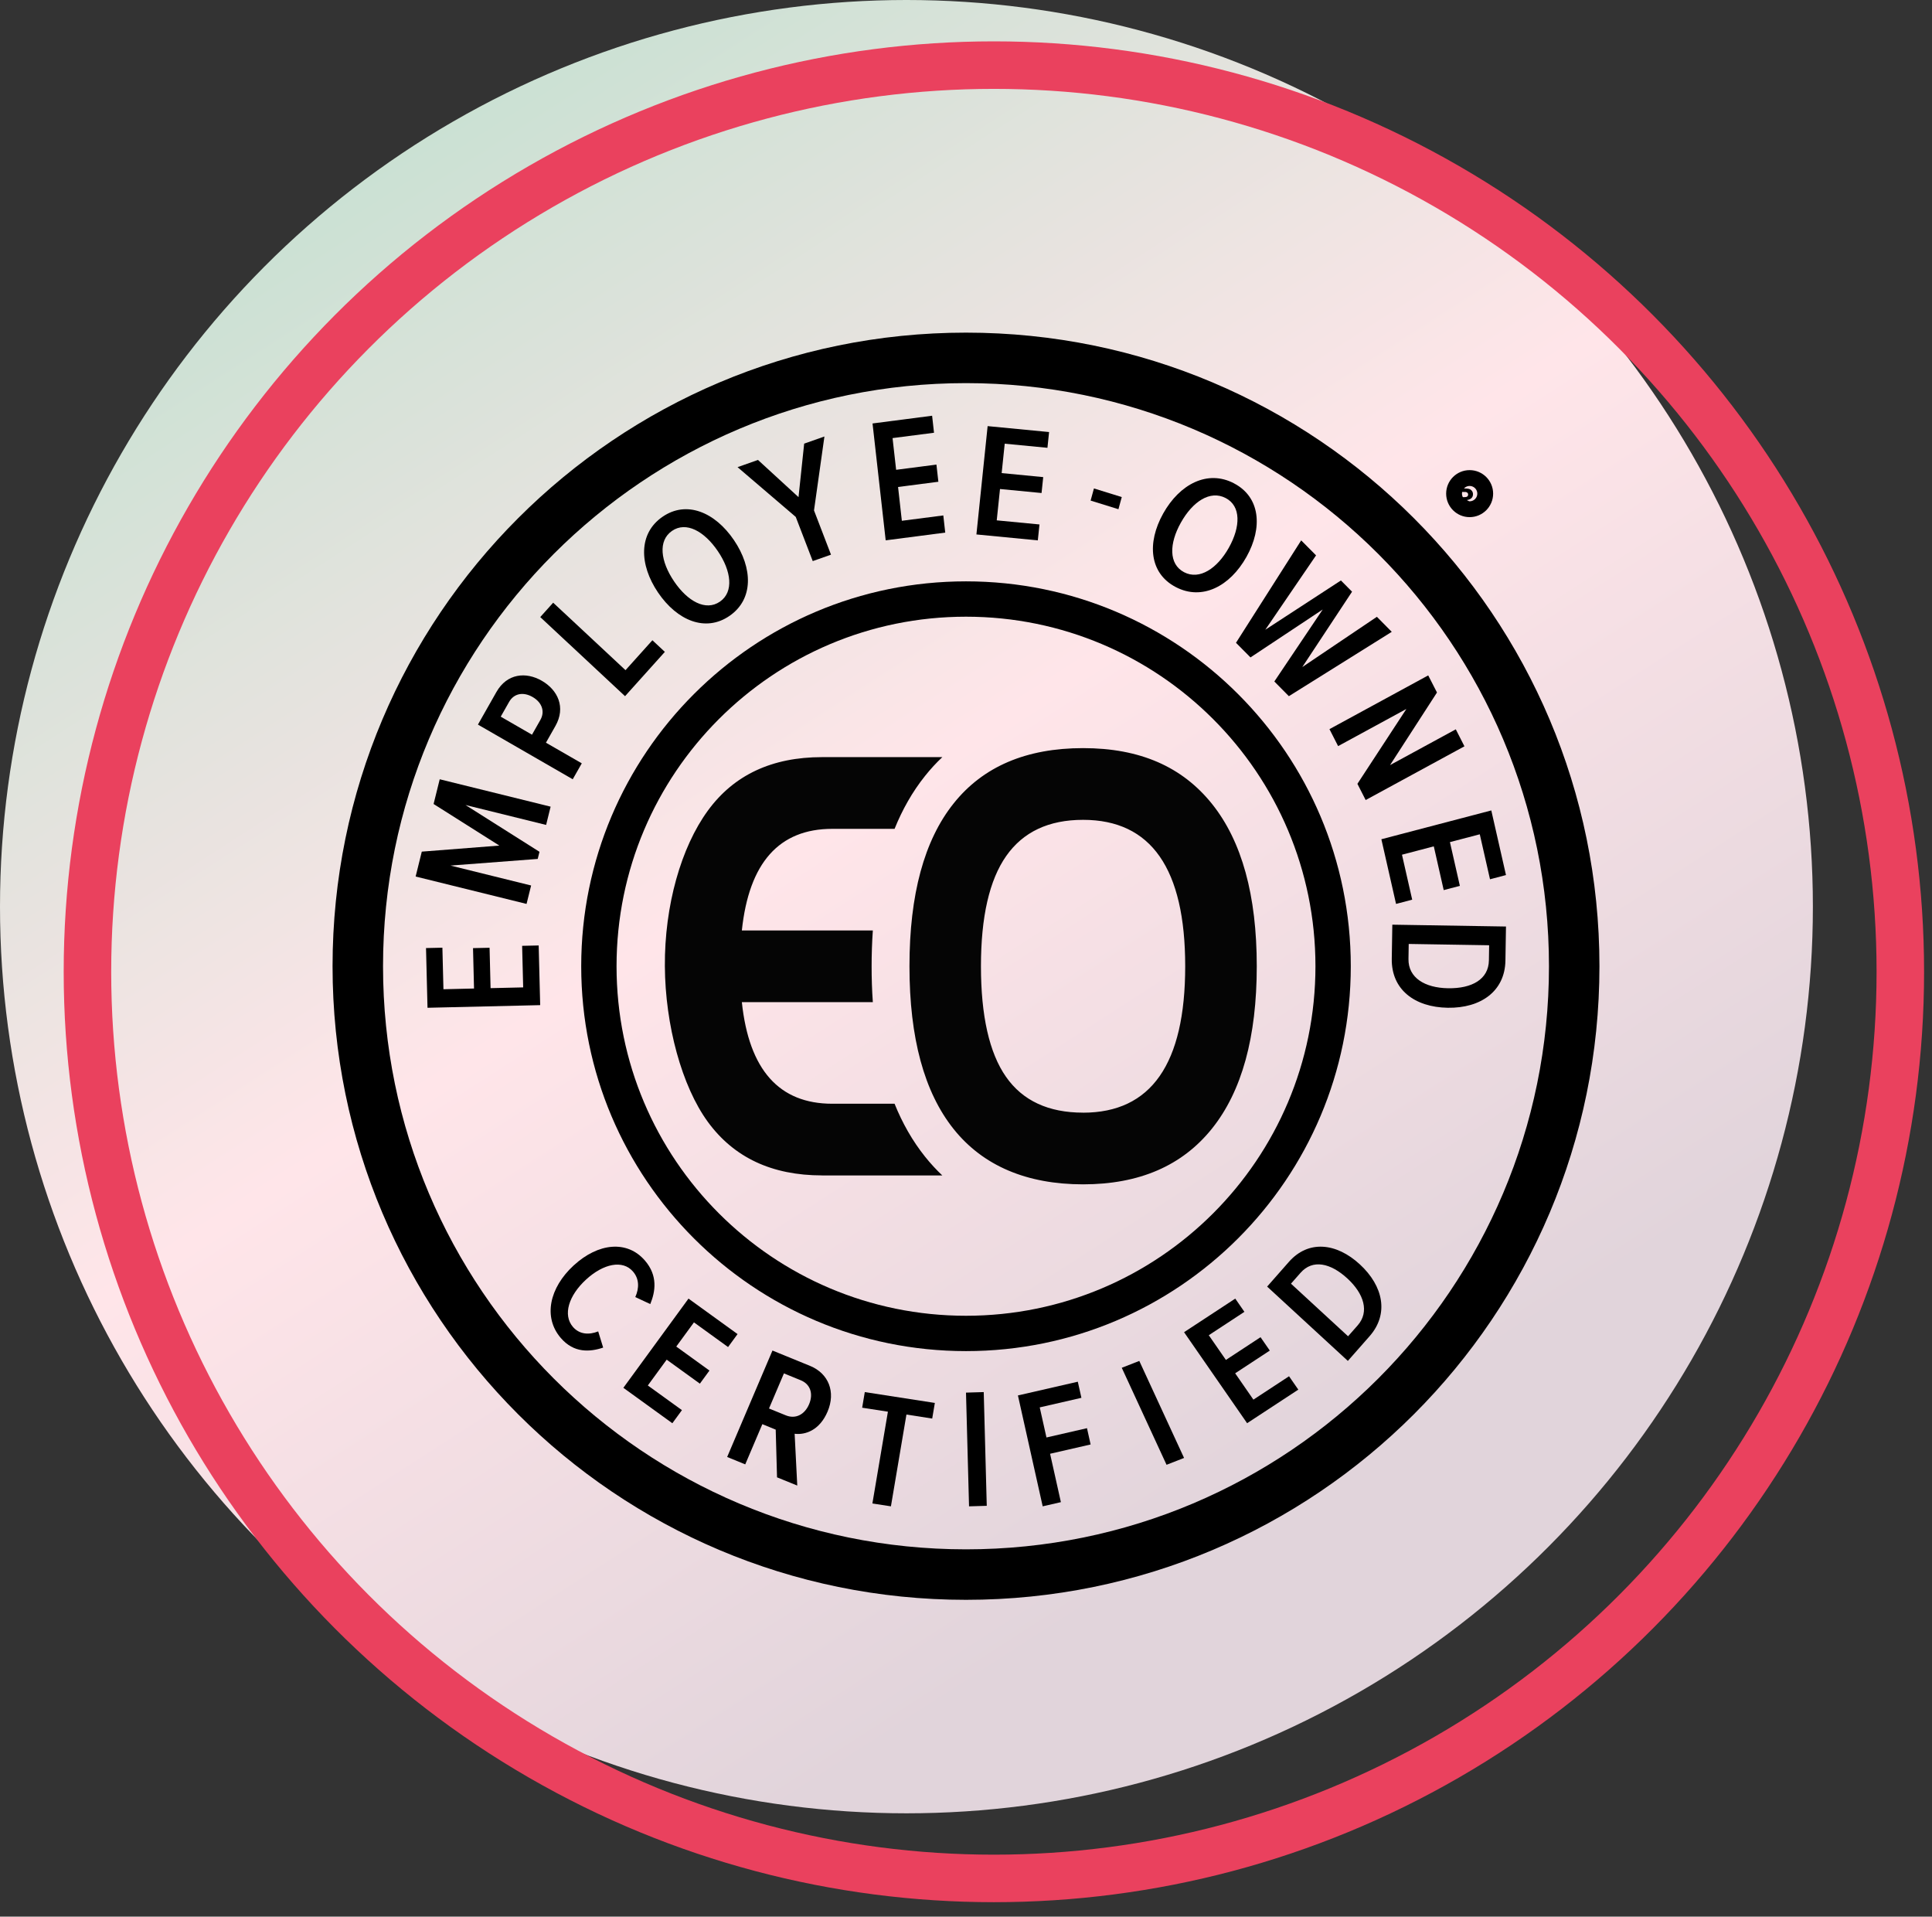
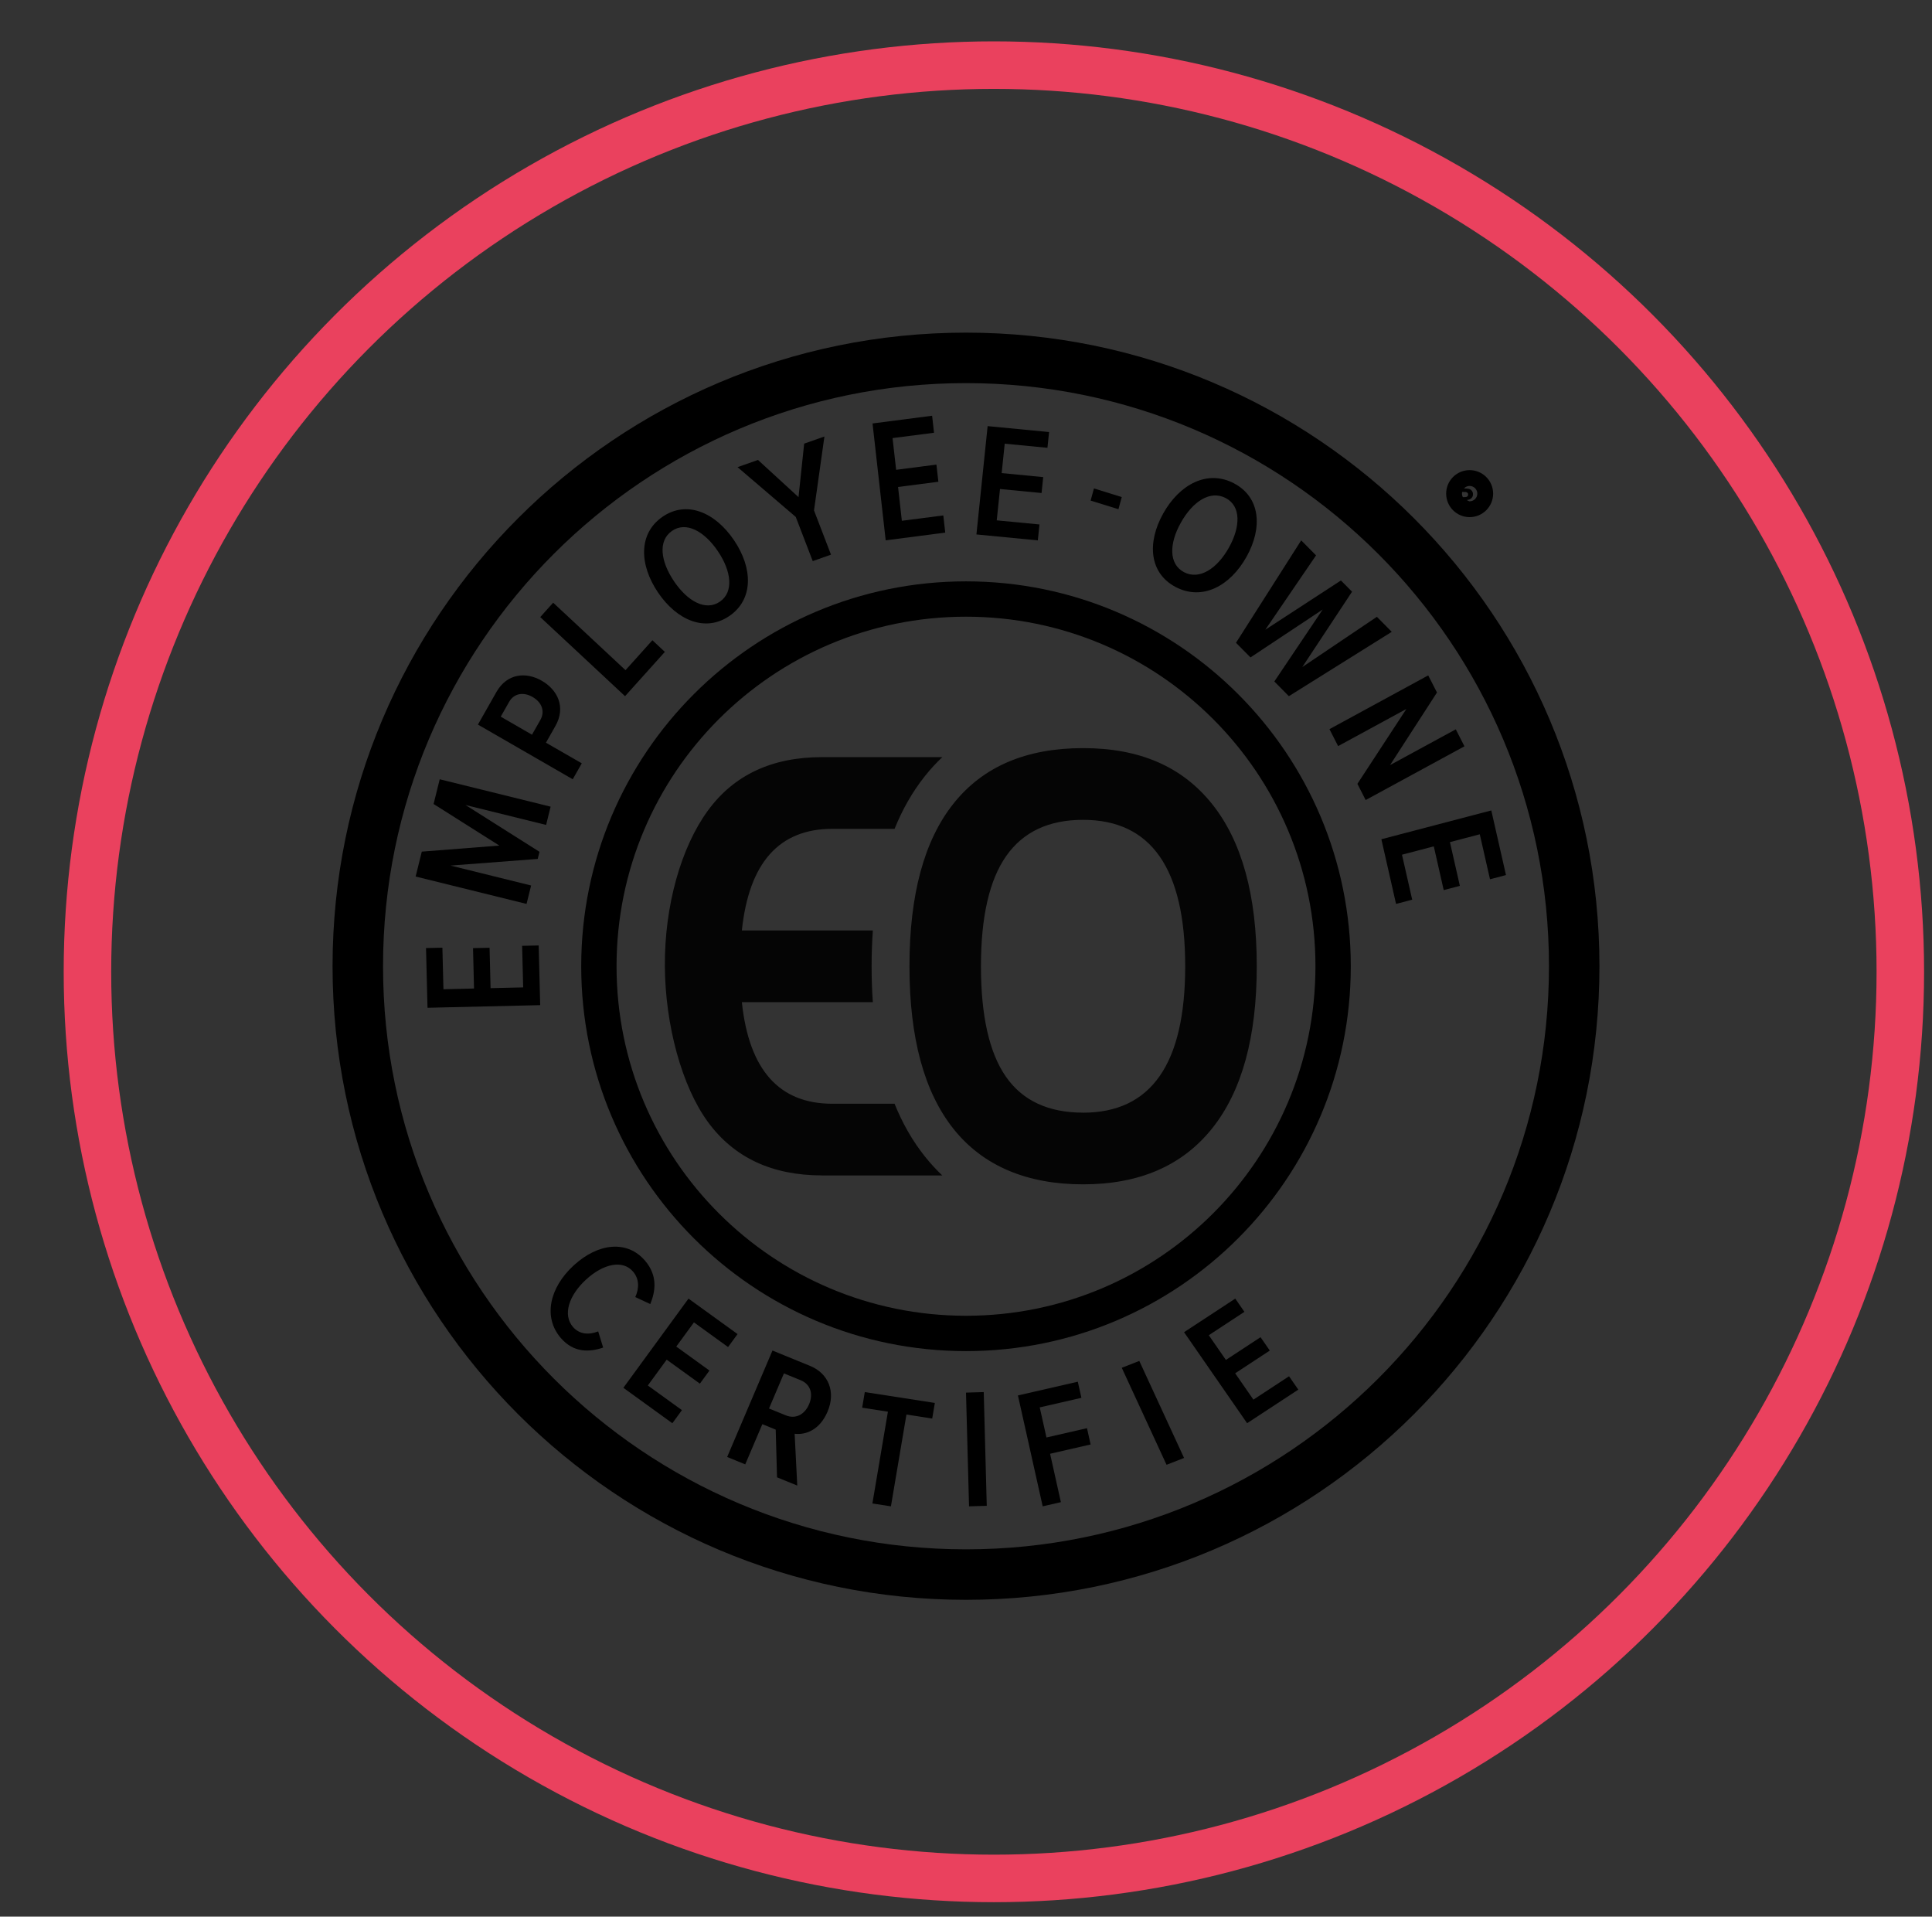
<svg xmlns="http://www.w3.org/2000/svg" width="122px" height="121px" viewBox="0 0 122 121" version="1.1">
  <rect x="0" y="0" width="122" height="121" fill="#333333" stroke="none" />
  <title>Artboard</title>
  <defs>
    <linearGradient x1="24.3%" y1="6.2%" x2="79.7%" y2="92.2%" id="linearGradient-1">
      <stop stop-color="#CAE1D3" offset="0%" />
      <stop stop-color="#FFE5E9" offset="43.8%" />
      <stop stop-color="#E1D4DB" offset="87.2%" />
      <stop stop-color="#E1D4DB" offset="100%" />
    </linearGradient>
  </defs>
  <g id="Artboard" stroke="none" stroke-width="1" fill="none" fill-rule="evenodd">
    <g id="Group_2252" transform="translate(0, -0)">
-       <circle id="Ellipse_565" fill="url(#linearGradient-1)" fill-rule="nonzero" cx="57.239" cy="57.239" r="57.239" />
      <circle id="Ellipse_566" stroke="#EA415E" stroke-width="3" cx="62.761" cy="61.35" r="57.239" />
    </g>
    <g id="EmployeeOwned" transform="translate(21, 21)">
      <path d="M47.393,49.246 C51.693,49.246 53.842,46.165 53.842,40.002 C53.842,33.839 51.693,30.758 47.393,30.758 C45.221,30.758 43.605,31.52 42.539,33.041 C41.474,34.562 40.944,36.883 40.944,40.002 C40.944,43.121 41.47,45.472 42.525,46.98 C43.577,48.489 45.202,49.244 47.395,49.244 M39.221,50.281 C37.361,47.954 36.43,44.529 36.43,40 C36.43,35.471 37.361,32.046 39.221,29.719 C41.08,27.391 43.806,26.23 47.395,26.23 C50.985,26.23 53.656,27.406 55.539,29.757 C57.419,32.108 58.361,35.523 58.361,40 C58.361,44.477 57.419,47.892 55.539,50.243 C53.658,52.594 50.943,53.77 47.395,53.77 C43.848,53.77 41.08,52.607 39.221,50.281 M30.909,53.206 C27.75,53.206 25.347,52.08 23.701,49.83 C22.055,47.577 21.007,43.718 20.984,40.002 C20.959,36.177 22.007,32.491 23.701,30.174 C25.345,27.924 27.748,26.799 30.909,26.799 L38.506,26.799 C38.126,27.156 37.763,27.549 37.417,27.982 C36.608,28.993 35.977,30.121 35.489,31.327 L31.553,31.327 C28.199,31.327 26.297,33.465 25.846,37.741 L34.117,37.741 C34.065,38.496 34.04,39.251 34.04,40.004 C34.04,40.757 34.063,41.515 34.117,42.268 L25.846,42.268 C26.297,46.544 28.201,48.681 31.553,48.681 L35.489,48.681 C35.975,49.886 36.608,51.015 37.417,52.027 C37.763,52.459 38.126,52.851 38.506,53.21 L30.909,53.21 L30.909,53.206 Z" id="Shape" fill="#050505" fill-rule="nonzero" />
      <path d="M15.23,58.887 C16.778,57.464 18.606,57.28 19.729,58.586 C20.544,59.532 20.392,60.527 20.063,61.329 L19.117,60.886 C19.368,60.328 19.372,59.739 18.973,59.277 C18.323,58.521 17.104,58.772 16.004,59.785 C14.911,60.79 14.529,62.012 15.177,62.768 C15.596,63.253 16.2,63.282 16.774,63.054 L17.088,64.076 C16.255,64.358 15.242,64.433 14.413,63.47 C13.29,62.164 13.688,60.303 15.228,58.887 L15.23,58.887 Z" id="Path" fill="#000000" fill-rule="nonzero" />
      <polygon id="Path" fill="#000000" fill-rule="nonzero" points="18.365 66.613 22.477 60.984 25.574 63.223 24.975 64.042 22.821 62.484 21.704 64.011 23.8 65.526 23.195 66.353 21.099 64.838 19.908 66.468 22.062 68.025 21.457 68.852 18.361 66.613" />
      <path d="M28.067,72.267 L27.984,69.255 L27.14,68.91 L26.06,71.449 L24.918,70.982 L27.779,64.262 L30.145,65.228 C31.328,65.709 31.786,66.878 31.258,68.118 C30.758,69.297 29.854,69.601 29.179,69.516 L29.345,72.787 L28.067,72.267 L28.067,72.267 Z M29.563,66.138 L28.503,65.705 L27.56,67.921 L28.621,68.353 C29.229,68.602 29.808,68.317 30.091,67.653 C30.373,66.988 30.171,66.386 29.563,66.138 L29.563,66.138 Z" id="Shape" fill="#000000" fill-rule="nonzero" />
      <polygon id="Path" fill="#000000" fill-rule="nonzero" points="34.089 73.919 35.069 68.123 33.443 67.871 33.609 66.885 38.033 67.57 37.866 68.556 36.239 68.303 35.259 74.098 34.089 73.917" />
      <polygon id="Path" fill="#000000" fill-rule="nonzero" points="40.192 74.098 40 66.919 41.12 66.885 41.311 74.065" />
      <polygon id="Path" fill="#000000" fill-rule="nonzero" points="44.843 74.098 43.279 67.097 47.06 66.23 47.288 67.247 44.656 67.851 45.081 69.751 47.64 69.164 47.869 70.192 45.31 70.779 45.992 73.834 44.841 74.098" />
      <polygon id="Path" fill="#000000" fill-rule="nonzero" points="52.664 71.475 49.836 65.351 50.943 64.918 53.77 71.043" />
      <polygon id="Path" fill="#000000" fill-rule="nonzero" points="57.753 68.852 53.77 63.104 57.003 60.984 57.581 61.819 55.331 63.295 56.412 64.855 58.599 63.42 59.184 64.264 56.997 65.699 58.149 67.362 60.399 65.886 60.984 66.73 57.751 68.85" />
-       <path d="M64.114,64.918 L59.016,60.225 L60.386,58.669 C61.616,57.27 63.388,57.456 64.87,58.822 C66.352,60.188 66.721,61.953 65.483,63.36 L64.114,64.916 L64.114,64.918 Z M64.128,63.36 L64.733,62.673 C65.483,61.821 65.132,60.679 64.086,59.715 C63.017,58.731 61.89,58.486 61.126,59.354 L60.521,60.041 L64.128,63.363 L64.128,63.36 Z" id="Shape" fill="#000000" fill-rule="nonzero" />
      <g id="Group" fill="#000000" fill-rule="nonzero">
        <path d="M40,15.702 C53.419,15.702 64.298,26.581 64.298,40 C64.298,53.419 53.419,64.298 40,64.298 C26.581,64.298 15.702,53.419 15.702,40 C15.702,26.581 26.581,15.702 40,15.702 Z M40,17.933 C27.813,17.933 17.933,27.813 17.933,40 C17.933,52.187 27.813,62.067 40,62.067 C52.187,62.067 62.067,52.187 62.067,40 C62.067,27.813 52.187,17.933 40,17.933 Z" id="Path" />
        <path d="M40,0 C62.091,0 80,17.909 80,40 C80,62.091 62.091,80 40,80 C17.909,80 0,62.091 0,40 C0,17.909 17.909,0 40,0 Z M40,3.187 C19.669,3.187 3.187,19.669 3.187,40 C3.187,60.331 19.669,76.813 40,76.813 C60.331,76.813 76.813,60.331 76.813,40 C76.813,19.669 60.331,3.187 40,3.187 Z" id="Oval" />
      </g>
      <polygon id="Path" fill="#000000" fill-rule="nonzero" points="13.115 42.456 5.996 42.623 5.902 38.853 6.936 38.83 7.002 41.453 8.933 41.407 8.87 38.857 9.915 38.834 9.978 41.384 12.037 41.336 11.971 38.712 13.016 38.689 13.111 42.458" />
      <polygon id="Path" fill="#000000" fill-rule="nonzero" points="13.488 31.08 8.395 29.822 13.067 32.776 12.955 33.226 7.447 33.645 12.539 34.903 12.25 36.066 5.246 34.337 5.635 32.765 10.532 32.383 6.38 29.758 6.767 28.197 13.77 29.926 13.486 31.078" />
      <path d="M15.167,28.197 L9.18,24.745 L10.345,22.691 C11.018,21.506 12.218,21.404 13.215,21.979 C14.221,22.559 14.744,23.653 14.07,24.838 L13.475,25.888 L15.738,27.191 L15.167,28.195 L15.167,28.197 Z M11.149,23.312 L10.62,24.244 L12.594,25.383 L13.123,24.451 C13.425,23.918 13.226,23.346 12.634,23.004 C12.041,22.661 11.451,22.779 11.149,23.312 L11.149,23.312 Z" id="Shape" fill="#000000" fill-rule="nonzero" />
      <polygon id="Path" fill="#000000" fill-rule="nonzero" points="18.47 22.951 13.115 17.957 13.931 17.049 18.499 21.309 20.197 19.42 20.984 20.154" />
      <path d="M20.833,11.628 C22.349,10.581 24.143,11.324 25.347,13.099 C26.549,14.874 26.585,16.833 25.069,17.88 C23.553,18.927 21.759,18.184 20.554,16.409 C19.352,14.634 19.317,12.675 20.833,11.628 Z M21.435,12.517 C20.538,13.137 20.709,14.44 21.569,15.708 C22.416,16.958 23.563,17.602 24.461,16.983 C25.349,16.369 25.18,15.05 24.333,13.8 C23.474,12.531 22.324,11.902 21.435,12.517 L21.435,12.517 Z" id="Shape" fill="#000000" fill-rule="nonzero" />
      <polygon id="Path" fill="#000000" fill-rule="nonzero" points="30.323 14.426 29.249 11.634 25.574 8.492 26.864 8.037 29.424 10.385 29.781 7.008 31.06 6.557 30.402 11.224 31.475 14.017 30.32 14.424" />
      <polygon id="Path" fill="#000000" fill-rule="nonzero" points="34.929 13.115 34.098 5.734 37.86 5.246 37.98 6.32 35.362 6.658 35.588 8.66 38.133 8.33 38.255 9.414 35.71 9.744 35.949 11.878 38.567 11.54 38.689 12.624 34.927 13.113" />
      <polygon id="Path" fill="#000000" fill-rule="nonzero" points="40.658 12.738 41.366 5.902 45.246 6.276 45.143 7.271 42.445 7.011 42.252 8.867 44.876 9.121 44.771 10.125 42.147 9.872 41.941 11.851 44.64 12.11 44.535 13.115 40.656 12.74" />
      <polygon id="Path" fill="#000000" fill-rule="nonzero" points="47.869 10.603 48.079 9.836 49.836 10.381 49.626 11.148" />
      <path d="M56.917,9.512 C58.58,10.379 58.752,12.297 57.711,14.157 C56.667,16.019 54.911,16.931 53.247,16.063 C51.584,15.195 51.412,13.277 52.453,11.417 C53.495,9.555 55.253,8.644 56.917,9.51 L56.917,9.512 Z M56.396,10.442 C55.412,9.929 54.31,10.668 53.566,11.999 C52.832,13.308 52.789,14.612 53.772,15.125 C54.747,15.633 55.864,14.89 56.598,13.578 C57.343,12.248 57.371,10.95 56.396,10.442 Z" id="Shape" fill="#000000" fill-rule="nonzero" />
      <polygon id="Path" fill="#000000" fill-rule="nonzero" points="59.47 22.024 62.525 17.479 57.965 20.504 57.049 19.581 61.166 13.115 62.105 14.061 58.9 18.757 63.675 15.646 64.378 16.355 61.235 21.114 65.946 17.94 66.885 18.889 60.388 22.951 59.473 22.026" />
      <polygon id="Path" fill="#000000" fill-rule="nonzero" points="64.716 28.485 67.808 23.759 63.498 26.103 62.951 25.032 69.188 21.639 69.741 22.719 66.777 27.302 70.929 25.044 71.475 26.116 65.238 29.508 64.716 28.485" />
      <polygon id="Path" fill="#000000" fill-rule="nonzero" points="66.23 31.983 73.171 30.164 74.098 34.244 73.089 34.51 72.444 31.671 70.559 32.164 71.186 34.926 70.166 35.194 69.54 32.432 67.531 32.959 68.176 35.798 67.156 36.066 66.23 31.985" />
-       <path d="M66.921,37.377 L74.098,37.493 L74.063,39.644 C74.032,41.579 72.507,42.655 70.421,42.622 C68.332,42.589 66.855,41.473 66.886,39.528 L66.921,37.377 L66.921,37.377 Z M67.956,38.593 L67.941,39.545 C67.923,40.723 68.968,41.367 70.441,41.39 C71.948,41.415 73.001,40.827 73.02,39.628 L73.035,38.676 L67.956,38.593 L67.956,38.593 Z" id="Shape" fill="#000000" fill-rule="nonzero" />
      <path d="M70.82,11.145 L70.82,9.836 L71.441,9.836 C71.597,9.836 71.711,9.848 71.782,9.872 C71.854,9.895 71.909,9.938 71.951,9.997 C71.994,10.057 72.015,10.125 72.015,10.204 C72.015,10.301 71.983,10.384 71.917,10.448 C71.854,10.512 71.756,10.552 71.629,10.569 C71.692,10.602 71.745,10.638 71.787,10.678 C71.83,10.718 71.885,10.789 71.954,10.891 L72.131,11.148 L71.779,11.148 L71.565,10.863 C71.489,10.761 71.438,10.697 71.409,10.671 C71.38,10.645 71.351,10.626 71.322,10.616 C71.29,10.607 71.243,10.602 71.174,10.602 L71.113,10.602 L71.113,11.148 L70.82,11.148 L70.82,11.145 Z M71.113,10.389 L71.333,10.389 C71.473,10.389 71.563,10.384 71.597,10.372 C71.631,10.363 71.66,10.344 71.679,10.317 C71.7,10.291 71.708,10.258 71.708,10.22 C71.708,10.175 71.695,10.14 71.668,10.114 C71.642,10.087 71.605,10.068 71.557,10.061 C71.534,10.059 71.462,10.057 71.343,10.057 L71.113,10.057 L71.113,10.389 Z" id="Shape" fill="#000000" fill-rule="nonzero" />
      <path d="M72.787,10.164 C72.787,10.707 72.346,11.148 71.803,11.148 C71.26,11.148 70.82,10.707 70.82,10.164 C70.82,9.621 71.26,9.18 71.803,9.18 C72.346,9.18 72.787,9.621 72.787,10.164 Z" id="Path" stroke="#000000" />
    </g>
  </g>
</svg>